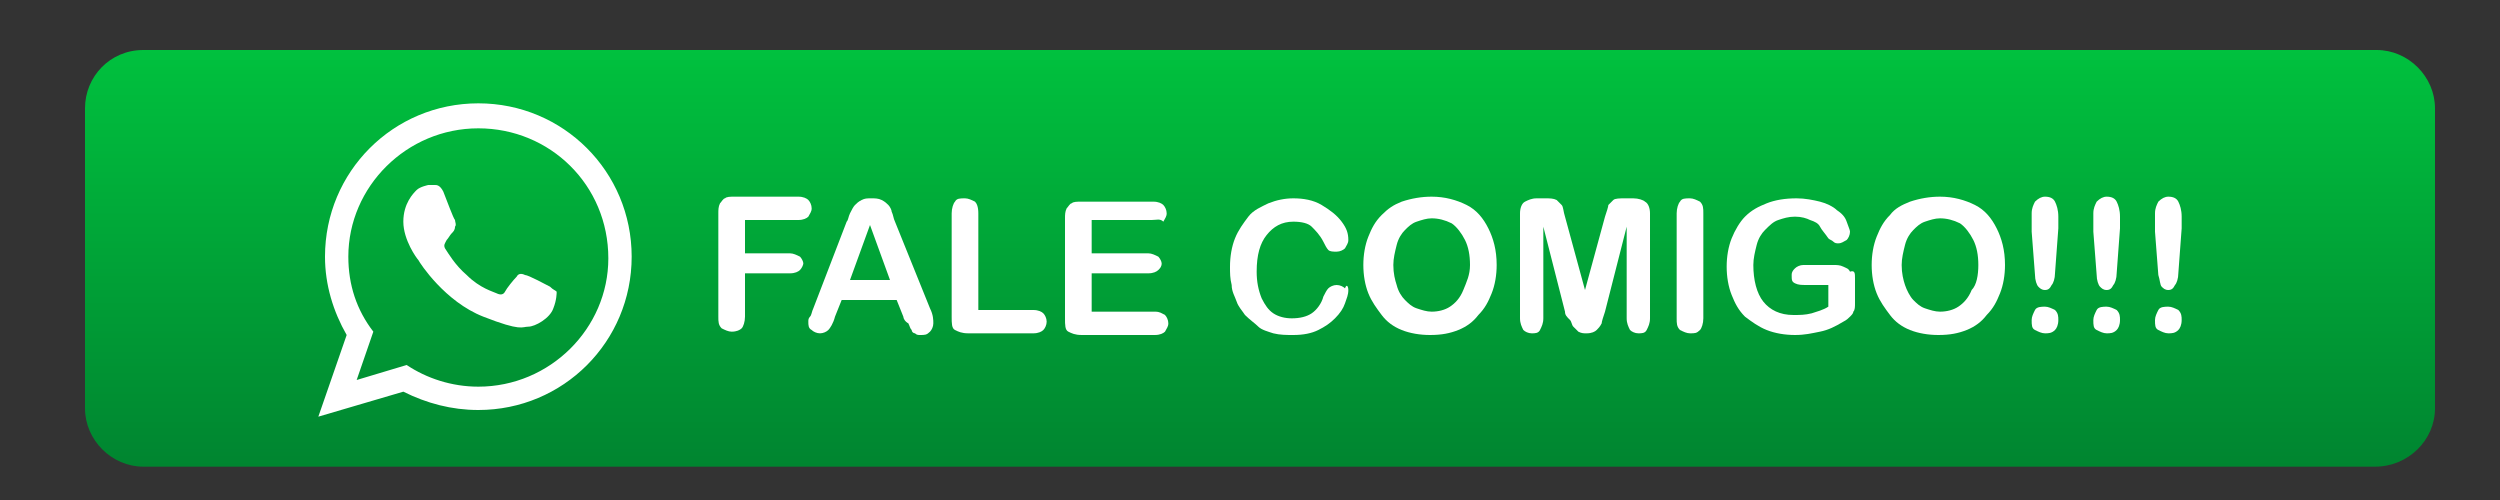
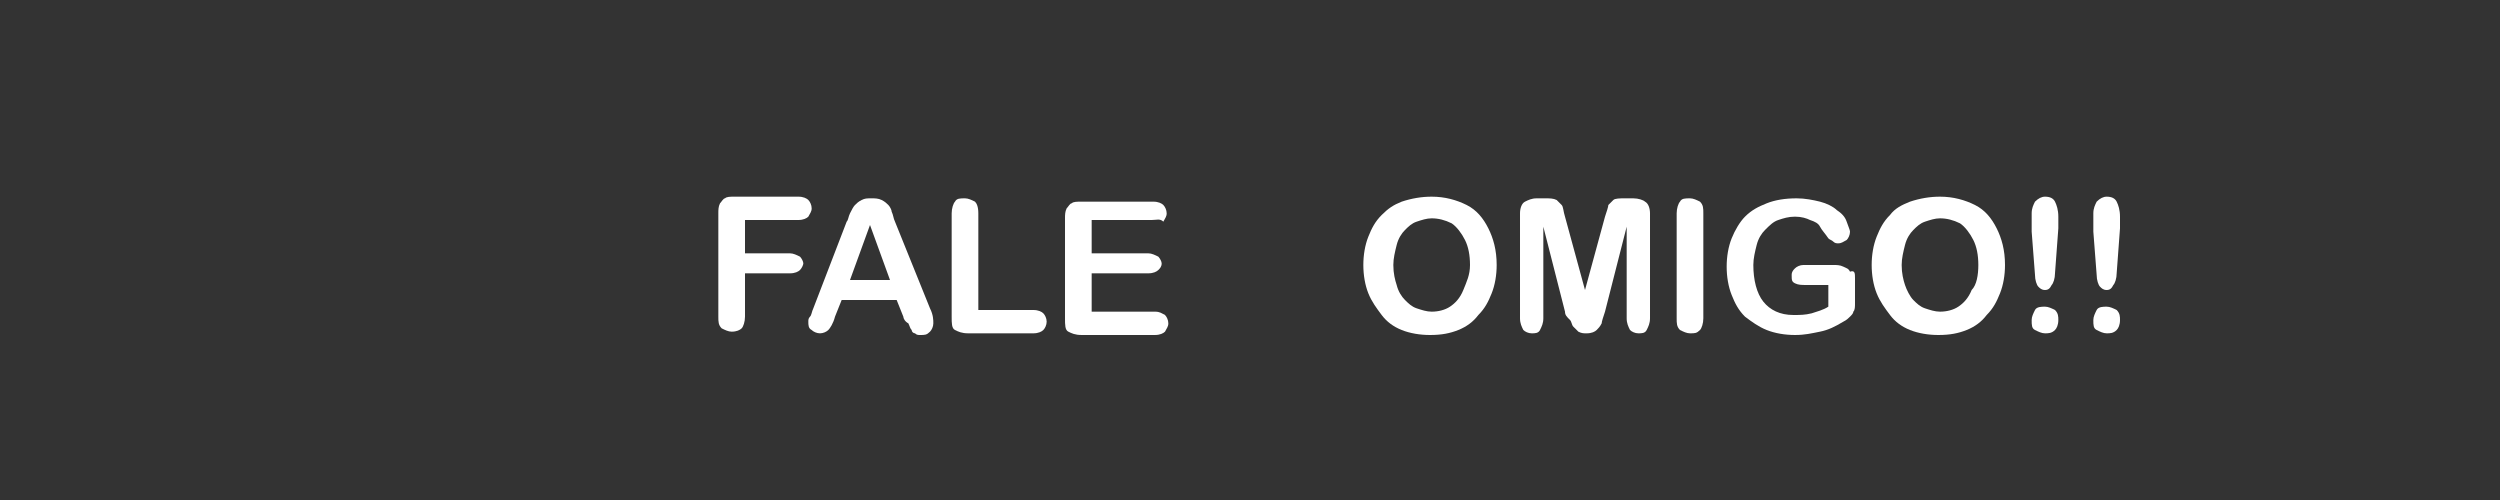
<svg xmlns="http://www.w3.org/2000/svg" version="1.1" id="Camada_1" x="0px" y="0px" viewBox="0 0 150 30" style="enable-background:new 0 0 150 30;" xml:space="preserve">
  <rect x="0" y="0" width="150" height="30" fill="#333333" stroke="none" />
  <style type="text/css">
	.st0{fill-rule:evenodd;clip-rule:evenodd;fill:url(#SVGID_1_);}
	.st1{fill-rule:evenodd;clip-rule:evenodd;fill:#FFFFFF;}
	.st2{fill:#FFFFFF;}
</style>
  <linearGradient id="SVGID_1_" gradientUnits="userSpaceOnUse" x1="75.564" y1="3" x2="75.564" y2="28">
    <stop offset="0" style="stop-color:#00C13E" />
    <stop offset="1" style="stop-color:#008530" />
  </linearGradient>
-   <path class="st0" d="M142.5,28H8.6c-1.9,0-3.5-1.6-3.5-3.5v-18C5.1,4.6,6.6,3,8.6,3h134c1.9,0,3.5,1.6,3.5,3.5v18  C146.1,26.4,144.5,28,142.5,28z" />
  <g>
    <g>
      <g>
-         <path class="st1" d="M37.9,15.4c0,5.1-4.1,9.2-9.2,9.2c-1.6,0-3.1-0.4-4.5-1.1L19.1,25l1.7-4.9c-0.8-1.4-1.3-3-1.3-4.7     c0-5.1,4.1-9.2,9.2-9.2C33.8,6.2,37.9,10.3,37.9,15.4L37.9,15.4z M28.7,7.7c-4.3,0-7.8,3.5-7.8,7.7c0,1.7,0.5,3.2,1.5,4.5l-1,2.9     l3-0.9c1.2,0.8,2.7,1.3,4.3,1.3c4.3,0,7.8-3.5,7.8-7.7C36.5,11.1,33,7.7,28.7,7.7L28.7,7.7z M33.4,17.5c-0.1-0.1-0.2-0.1-0.4-0.3     c-0.2-0.1-1.3-0.7-1.5-0.7c-0.2-0.1-0.4-0.1-0.5,0.1c-0.2,0.2-0.6,0.7-0.7,0.9c-0.1,0.2-0.3,0.2-0.5,0.1c-0.2-0.1-1-0.3-1.8-1.1     c-0.7-0.6-1.1-1.3-1.3-1.6c-0.1-0.2,0-0.3,0.1-0.5c0.1-0.1,0.2-0.3,0.3-0.4c0.1-0.1,0.2-0.2,0.2-0.4c0.1-0.1,0-0.3,0-0.4     c-0.1-0.1-0.5-1.2-0.7-1.7c-0.2-0.4-0.4-0.4-0.5-0.4c-0.1,0-0.4,0-0.4,0s-0.5,0.1-0.7,0.3c-0.2,0.2-0.8,0.8-0.8,1.9     c0,1.1,0.8,2.2,0.9,2.3c0.1,0.2,1.6,2.5,3.9,3.4c2.3,0.9,2.3,0.6,2.7,0.6c0.4,0,1.3-0.5,1.5-1.1C33.4,18,33.4,17.6,33.4,17.5     L33.4,17.5z M33.4,17.5" />
-       </g>
+         </g>
    </g>
    <g>
      <path class="st2" d="M47.9,13.2h-3.2v2h2.7c0.2,0,0.4,0.1,0.6,0.2c0.1,0.1,0.2,0.3,0.2,0.4s-0.1,0.3-0.2,0.4s-0.3,0.2-0.6,0.2    h-2.7v2.6c0,0.3-0.1,0.6-0.2,0.7s-0.3,0.2-0.6,0.2c-0.2,0-0.4-0.1-0.6-0.2c-0.2-0.2-0.2-0.4-0.2-0.7v-6.2c0-0.2,0-0.4,0.1-0.6    c0.1-0.1,0.2-0.3,0.3-0.3c0.1-0.1,0.3-0.1,0.6-0.1h3.8c0.3,0,0.5,0.1,0.6,0.2c0.1,0.1,0.2,0.3,0.2,0.5c0,0.2-0.1,0.3-0.2,0.5    C48.4,13.1,48.2,13.2,47.9,13.2z" />
      <path class="st2" d="M54.2,19l-0.4-1h-3.3l-0.4,1c-0.1,0.4-0.3,0.7-0.4,0.8c-0.1,0.1-0.3,0.2-0.5,0.2c-0.2,0-0.4-0.1-0.5-0.2    c-0.2-0.1-0.2-0.3-0.2-0.5c0-0.1,0-0.2,0.1-0.3s0.1-0.3,0.2-0.5l2-5.2c0.1-0.1,0.1-0.3,0.2-0.5c0.1-0.2,0.2-0.4,0.3-0.5    s0.2-0.2,0.4-0.3c0.2-0.1,0.3-0.1,0.6-0.1c0.2,0,0.4,0,0.6,0.1s0.3,0.2,0.4,0.3c0.1,0.1,0.2,0.3,0.2,0.4c0.1,0.2,0.1,0.4,0.2,0.6    l2.1,5.2c0.2,0.4,0.2,0.7,0.2,0.9c0,0.2-0.1,0.4-0.2,0.5c-0.2,0.2-0.3,0.2-0.6,0.2c-0.1,0-0.2,0-0.3-0.1c-0.1,0-0.2-0.1-0.2-0.2    c-0.1-0.1-0.1-0.2-0.2-0.4C54.3,19.3,54.2,19.1,54.2,19z M51,16.8h2.4l-1.2-3.3L51,16.8z" />
      <path class="st2" d="M58.7,12.8v5.8H62c0.3,0,0.5,0.1,0.6,0.2c0.1,0.1,0.2,0.3,0.2,0.5c0,0.2-0.1,0.4-0.2,0.5s-0.3,0.2-0.6,0.2    h-3.9c-0.4,0-0.6-0.1-0.8-0.2s-0.2-0.4-0.2-0.8v-6.2c0-0.3,0.1-0.6,0.2-0.7c0.1-0.2,0.3-0.2,0.6-0.2c0.2,0,0.4,0.1,0.6,0.2    C58.6,12.2,58.7,12.4,58.7,12.8z" />
      <path class="st2" d="M69.1,13.2h-3.6v2h3.4c0.2,0,0.4,0.1,0.6,0.2c0.1,0.1,0.2,0.3,0.2,0.4c0,0.2-0.1,0.3-0.2,0.4    c-0.1,0.1-0.3,0.2-0.6,0.2h-3.4v2.3h3.8c0.3,0,0.4,0.1,0.6,0.2c0.1,0.1,0.2,0.3,0.2,0.5c0,0.2-0.1,0.3-0.2,0.5    c-0.1,0.1-0.3,0.2-0.6,0.2h-4.4c-0.4,0-0.6-0.1-0.8-0.2s-0.2-0.4-0.2-0.8v-6c0-0.2,0-0.4,0.1-0.6c0.1-0.1,0.2-0.3,0.3-0.3    c0.1-0.1,0.3-0.1,0.6-0.1h4.3c0.3,0,0.5,0.1,0.6,0.2c0.1,0.1,0.2,0.3,0.2,0.5c0,0.2-0.1,0.3-0.2,0.5    C69.6,13.1,69.4,13.2,69.1,13.2z" />
-       <path class="st2" d="M80.9,17.4c0,0.3-0.1,0.5-0.2,0.8c-0.1,0.3-0.3,0.6-0.6,0.9c-0.3,0.3-0.6,0.5-1,0.7s-0.9,0.3-1.5,0.3    c-0.4,0-0.8,0-1.2-0.1c-0.3-0.1-0.7-0.2-0.9-0.4s-0.5-0.4-0.8-0.7c-0.2-0.3-0.4-0.5-0.5-0.8c-0.1-0.3-0.3-0.6-0.3-1    c-0.1-0.4-0.1-0.7-0.1-1.1c0-0.6,0.1-1.2,0.3-1.7c0.2-0.5,0.5-0.9,0.8-1.3c0.3-0.4,0.8-0.6,1.2-0.8c0.5-0.2,1-0.3,1.5-0.3    c0.6,0,1.2,0.1,1.7,0.4c0.5,0.3,0.9,0.6,1.2,1c0.3,0.4,0.4,0.7,0.4,1.1c0,0.2-0.1,0.3-0.2,0.5c-0.1,0.1-0.3,0.2-0.5,0.2    c-0.2,0-0.4,0-0.5-0.1c-0.1-0.1-0.2-0.3-0.3-0.5c-0.2-0.4-0.5-0.7-0.7-0.9s-0.6-0.3-1.1-0.3c-0.7,0-1.2,0.3-1.6,0.8    c-0.4,0.5-0.6,1.2-0.6,2.2c0,0.6,0.1,1.1,0.3,1.6c0.2,0.4,0.4,0.7,0.7,0.9c0.3,0.2,0.7,0.3,1.1,0.3c0.5,0,0.9-0.1,1.2-0.3    c0.3-0.2,0.6-0.6,0.7-1c0.1-0.2,0.2-0.4,0.3-0.5s0.3-0.2,0.5-0.2c0.2,0,0.4,0.1,0.5,0.2C80.8,17,80.9,17.2,80.9,17.4z" />
      <path class="st2" d="M85.9,11.8c0.8,0,1.5,0.2,2.1,0.5c0.6,0.3,1,0.8,1.3,1.4c0.3,0.6,0.5,1.3,0.5,2.2c0,0.6-0.1,1.2-0.3,1.7    c-0.2,0.5-0.4,0.9-0.8,1.3c-0.3,0.4-0.7,0.7-1.2,0.9c-0.5,0.2-1,0.3-1.7,0.3c-0.6,0-1.2-0.1-1.7-0.3c-0.5-0.2-0.9-0.5-1.2-0.9    c-0.3-0.4-0.6-0.8-0.8-1.3c-0.2-0.5-0.3-1.1-0.3-1.7c0-0.6,0.1-1.2,0.3-1.7c0.2-0.5,0.4-0.9,0.8-1.3s0.7-0.6,1.2-0.8    C84.7,11.9,85.3,11.8,85.9,11.8z M88.2,15.9c0-0.6-0.1-1.1-0.3-1.5c-0.2-0.4-0.5-0.8-0.8-1c-0.4-0.2-0.8-0.3-1.2-0.3    c-0.3,0-0.6,0.1-0.9,0.2c-0.3,0.1-0.5,0.3-0.7,0.5c-0.2,0.2-0.4,0.5-0.5,0.9c-0.1,0.4-0.2,0.8-0.2,1.2c0,0.5,0.1,0.9,0.2,1.2    c0.1,0.4,0.3,0.7,0.5,0.9c0.2,0.2,0.4,0.4,0.7,0.5s0.6,0.2,0.9,0.2c0.4,0,0.8-0.1,1.1-0.3c0.3-0.2,0.6-0.5,0.8-1    S88.2,16.5,88.2,15.9z" />
      <path class="st2" d="M93.9,18.7l-1.3-5.1v5.5c0,0.3-0.1,0.5-0.2,0.7c-0.1,0.2-0.3,0.2-0.5,0.2c-0.2,0-0.4-0.1-0.5-0.2    c-0.1-0.2-0.2-0.4-0.2-0.7v-6.3c0-0.3,0.1-0.6,0.3-0.7c0.2-0.1,0.4-0.2,0.7-0.2h0.5c0.3,0,0.5,0,0.7,0.1c0.1,0.1,0.2,0.2,0.3,0.3    c0.1,0.1,0.1,0.4,0.2,0.7l1.2,4.4l1.2-4.4c0.1-0.3,0.2-0.6,0.2-0.7c0.1-0.1,0.2-0.2,0.3-0.3c0.1-0.1,0.4-0.1,0.7-0.1h0.5    c0.3,0,0.6,0.1,0.7,0.2c0.2,0.1,0.3,0.4,0.3,0.7v6.3c0,0.3-0.1,0.5-0.2,0.7c-0.1,0.2-0.3,0.2-0.5,0.2c-0.2,0-0.4-0.1-0.5-0.2    c-0.1-0.2-0.2-0.4-0.2-0.7v-5.5l-1.3,5.1c-0.1,0.3-0.2,0.6-0.2,0.7c-0.1,0.2-0.2,0.3-0.3,0.4s-0.3,0.2-0.6,0.2    c-0.2,0-0.3,0-0.5-0.1c-0.1-0.1-0.2-0.2-0.3-0.3c-0.1-0.1-0.1-0.3-0.2-0.4C94,19,93.9,18.9,93.9,18.7z" />
      <path class="st2" d="M100.6,19.1v-6.3c0-0.3,0.1-0.6,0.2-0.7c0.1-0.2,0.3-0.2,0.6-0.2c0.2,0,0.4,0.1,0.6,0.2    c0.2,0.2,0.2,0.4,0.2,0.7v6.3c0,0.3-0.1,0.6-0.2,0.7c-0.2,0.2-0.3,0.2-0.6,0.2c-0.2,0-0.4-0.1-0.6-0.2    C100.6,19.6,100.6,19.4,100.6,19.1z" />
      <path class="st2" d="M111.3,16.7v1.5c0,0.2,0,0.4-0.1,0.5c0,0.1-0.1,0.2-0.2,0.3c-0.1,0.1-0.2,0.2-0.4,0.3    c-0.5,0.3-0.9,0.5-1.4,0.6s-0.9,0.2-1.5,0.2c-0.6,0-1.2-0.1-1.7-0.3c-0.5-0.2-0.9-0.5-1.3-0.8c-0.4-0.4-0.6-0.8-0.8-1.3    c-0.2-0.5-0.3-1.1-0.3-1.7c0-0.6,0.1-1.2,0.3-1.7c0.2-0.5,0.5-1,0.8-1.3c0.4-0.4,0.8-0.6,1.3-0.8c0.5-0.2,1.1-0.3,1.8-0.3    c0.5,0,1,0.1,1.4,0.2c0.4,0.1,0.8,0.3,1,0.5c0.3,0.2,0.5,0.4,0.6,0.7s0.2,0.5,0.2,0.6c0,0.2-0.1,0.4-0.2,0.5    c-0.2,0.1-0.3,0.2-0.5,0.2c-0.1,0-0.2,0-0.3-0.1c-0.1-0.1-0.2-0.1-0.3-0.2c-0.2-0.3-0.4-0.5-0.5-0.7c-0.1-0.2-0.3-0.3-0.6-0.4    c-0.2-0.1-0.5-0.2-0.9-0.2c-0.4,0-0.7,0.1-1,0.2c-0.3,0.1-0.5,0.3-0.8,0.6c-0.2,0.2-0.4,0.5-0.5,0.9c-0.1,0.4-0.2,0.8-0.2,1.2    c0,0.9,0.2,1.7,0.6,2.2c0.4,0.5,1,0.8,1.8,0.8c0.4,0,0.7,0,1.1-0.1c0.3-0.1,0.7-0.2,1-0.4v-1.3h-1.3c-0.3,0-0.5,0-0.7-0.1    c-0.2-0.1-0.2-0.2-0.2-0.5c0-0.2,0.1-0.3,0.2-0.4c0.1-0.1,0.3-0.2,0.5-0.2h1.8c0.2,0,0.4,0,0.6,0.1s0.3,0.1,0.4,0.3    C111.3,16.2,111.3,16.4,111.3,16.7z" />
      <path class="st2" d="M116.4,11.8c0.8,0,1.5,0.2,2.1,0.5c0.6,0.3,1,0.8,1.3,1.4c0.3,0.6,0.5,1.3,0.5,2.2c0,0.6-0.1,1.2-0.3,1.7    c-0.2,0.5-0.4,0.9-0.8,1.3c-0.3,0.4-0.7,0.7-1.2,0.9c-0.5,0.2-1,0.3-1.7,0.3c-0.6,0-1.2-0.1-1.7-0.3c-0.5-0.2-0.9-0.5-1.2-0.9    c-0.3-0.4-0.6-0.8-0.8-1.3c-0.2-0.5-0.3-1.1-0.3-1.7c0-0.6,0.1-1.2,0.3-1.7c0.2-0.5,0.4-0.9,0.8-1.3c0.3-0.4,0.7-0.6,1.2-0.8    C115.2,11.9,115.8,11.8,116.4,11.8z M118.7,15.9c0-0.6-0.1-1.1-0.3-1.5c-0.2-0.4-0.5-0.8-0.8-1c-0.4-0.2-0.8-0.3-1.2-0.3    c-0.3,0-0.6,0.1-0.9,0.2c-0.3,0.1-0.5,0.3-0.7,0.5s-0.4,0.5-0.5,0.9s-0.2,0.8-0.2,1.2c0,0.5,0.1,0.9,0.2,1.2s0.3,0.7,0.5,0.9    c0.2,0.2,0.4,0.4,0.7,0.5c0.3,0.1,0.6,0.2,0.9,0.2c0.4,0,0.8-0.1,1.1-0.3c0.3-0.2,0.6-0.5,0.8-1C118.6,17.1,118.7,16.5,118.7,15.9    z" />
      <path class="st2" d="M122.1,16.5l-0.2-2.6c0-0.5,0-0.9,0-1.1c0-0.3,0.1-0.5,0.2-0.7c0.2-0.2,0.4-0.3,0.6-0.3    c0.3,0,0.5,0.1,0.6,0.3s0.2,0.5,0.2,0.9c0,0.2,0,0.5,0,0.7l-0.2,2.7c0,0.3-0.1,0.6-0.2,0.7c-0.1,0.2-0.2,0.3-0.4,0.3    c-0.2,0-0.3-0.1-0.4-0.2S122.1,16.8,122.1,16.5z M122.7,20c-0.2,0-0.4-0.1-0.6-0.2c-0.2-0.1-0.2-0.3-0.2-0.6    c0-0.2,0.1-0.4,0.2-0.6s0.4-0.2,0.6-0.2s0.4,0.1,0.6,0.2c0.2,0.2,0.2,0.4,0.2,0.6c0,0.3-0.1,0.5-0.2,0.6    C123.1,20,122.9,20,122.7,20z" />
      <path class="st2" d="M125.8,16.5l-0.2-2.6c0-0.5,0-0.9,0-1.1c0-0.3,0.1-0.5,0.2-0.7c0.2-0.2,0.4-0.3,0.6-0.3    c0.3,0,0.5,0.1,0.6,0.3s0.2,0.5,0.2,0.9c0,0.2,0,0.5,0,0.7l-0.2,2.7c0,0.3-0.1,0.6-0.2,0.7c-0.1,0.2-0.2,0.3-0.4,0.3    c-0.2,0-0.3-0.1-0.4-0.2S125.8,16.8,125.8,16.5z M126.4,20c-0.2,0-0.4-0.1-0.6-0.2c-0.2-0.1-0.2-0.3-0.2-0.6    c0-0.2,0.1-0.4,0.2-0.6s0.4-0.2,0.6-0.2s0.4,0.1,0.6,0.2c0.2,0.2,0.2,0.4,0.2,0.6c0,0.3-0.1,0.5-0.2,0.6    C126.8,20,126.6,20,126.4,20z" />
-       <path class="st2" d="M129.5,16.5l-0.2-2.6c0-0.5,0-0.9,0-1.1c0-0.3,0.1-0.5,0.2-0.7c0.2-0.2,0.4-0.3,0.6-0.3    c0.3,0,0.5,0.1,0.6,0.3s0.2,0.5,0.2,0.9c0,0.2,0,0.5,0,0.7l-0.2,2.7c0,0.3-0.1,0.6-0.2,0.7c-0.1,0.2-0.2,0.3-0.4,0.3    c-0.2,0-0.3-0.1-0.4-0.2S129.6,16.8,129.5,16.5z M130.1,20c-0.2,0-0.4-0.1-0.6-0.2c-0.2-0.1-0.2-0.3-0.2-0.6    c0-0.2,0.1-0.4,0.2-0.6s0.4-0.2,0.6-0.2s0.4,0.1,0.6,0.2c0.2,0.2,0.2,0.4,0.2,0.6c0,0.3-0.1,0.5-0.2,0.6    C130.5,20,130.3,20,130.1,20z" />
    </g>
  </g>
</svg>